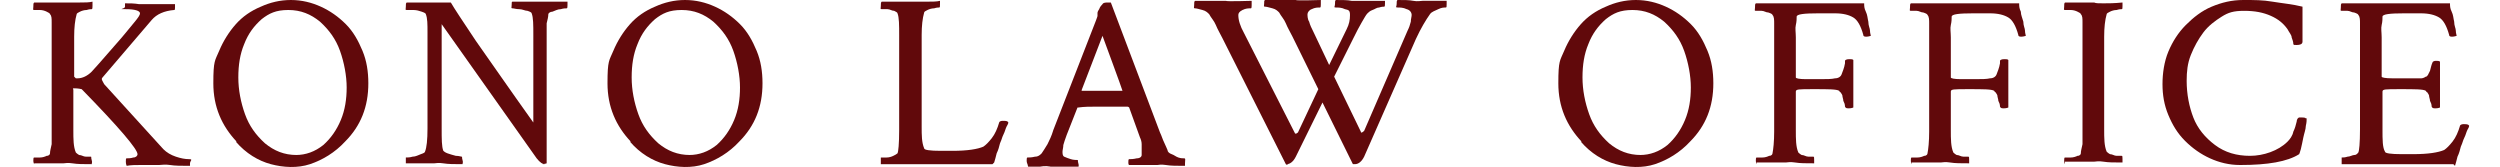
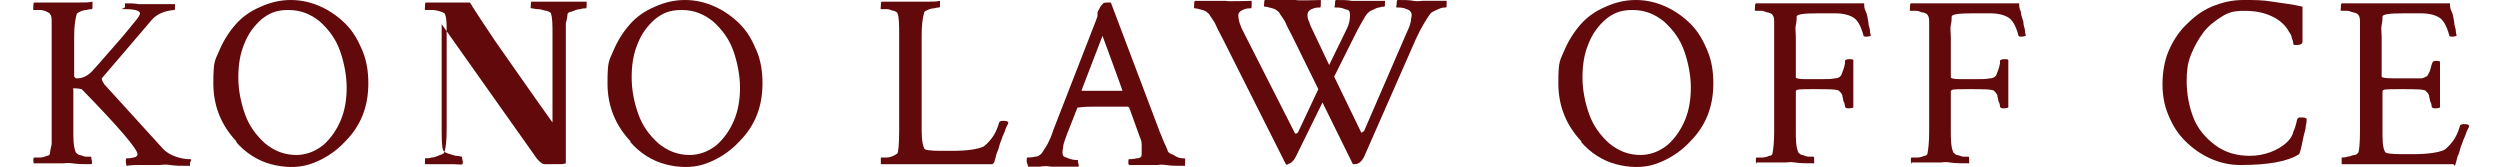
<svg xmlns="http://www.w3.org/2000/svg" width="300" height="20" version="1.1" viewBox="0 0 300 20">
  <defs>
    <style>
      .cls-1 {
        fill: #61090b;
      }
    </style>
  </defs>
  <g>
    <g id="text">
      <g>
        <path class="cls-1" d="M4.1,19.7c0,0-.1-.2-.1-.4s0-.4.1-.4c.2,0,.4,0,.7,0,.3,0,.6-.1.8-.2.3,0,.4-.2.4-.3,0-.3.1-.6.2-1.1,0-.4,0-.9,0-1.6V4.3c0-.6,0-1.1,0-1.6s0-.8-.2-1c0-.1-.2-.2-.4-.3s-.5-.2-.8-.2-.5,0-.7,0-.1-.1-.1-.4,0-.4.1-.5c.2,0,.5,0,.9,0s.9,0,1.4,0,.9,0,1.3,0c.6,0,1.2,0,1.9,0,.6,0,1.1,0,1.5-.1,0,0,0,.2,0,.5,0,.2,0,.4-.1.4-.1,0-.3,0-.6.1-.3,0-.6.1-.8.2s-.4.2-.4.3c-.2.7-.3,1.6-.3,2.7v4.8l.2.2h.2c.6,0,1.2-.3,1.7-.8,1.2-1.3,2.1-2.4,3-3.4s1.5-1.8,2.1-2.5c.5-.6.7-.9.7-1.1,0-.3-.6-.5-1.7-.5s-.1,0-.1-.3,0-.2,0-.2c0,0,0-.1,0-.2.6,0,1.1,0,1.7.1.6,0,1,0,1.4,0s.7,0,1.1,0,.8,0,1.1,0,.6,0,.7,0c0,0,0,.2,0,.4s0,.3-.1.3c-1.2.1-2.1.5-2.7,1.2l-5.9,6.9c-.2.2,0,.4.2.8l7.1,7.8c.4.4.9.7,1.5.9.6.2,1.1.3,1.6.3s.1.2.1.5,0,.2,0,.3c-1,0-1.8,0-2.4-.1s-1,0-1.3,0c-.8,0-1.6,0-2.2,0s-1.2,0-1.7.1c0,0-.1-.2-.1-.5s0-.4.1-.4c.2,0,.5,0,.8-.1.3,0,.5-.2.5-.4,0-.6-2.2-3.2-6.7-7.8,0,0-.4-.1-.8-.1s-.2,0-.2.2v4.8c0,1.1,0,2,.3,2.7,0,0,.2.2.4.3.3,0,.5.2.8.2s.5,0,.6,0,0,.1.1.4,0,.4,0,.5c-1,0-1.7,0-2.3-.1s-.9,0-1.1,0h-3.5Z" />
        <path class="cls-1" d="M28.4,17c-1.8-1.9-2.8-4.2-2.8-7s.2-2.7.7-3.9,1.2-2.3,2-3.2,1.8-1.6,3-2.1c1.1-.5,2.3-.8,3.6-.8s2.5.3,3.6.8c1.1.5,2.1,1.2,3,2.1s1.5,2,2,3.2.7,2.5.7,3.9c0,2.8-.9,5.1-2.8,7-1.2,1.3-2.7,2.2-4.2,2.7s-3.2.4-4.7,0-3-1.3-4.2-2.7ZM35.5,18.6c1.2,0,2.3-.4,3.3-1.2.9-.8,1.6-1.8,2.1-3s.7-2.5.7-3.9-.3-3-.8-4.4c-.5-1.4-1.3-2.5-2.4-3.5-1.1-.9-2.3-1.4-3.8-1.4s-2.3.4-3.2,1.1c-.9.8-1.6,1.7-2.1,3-.5,1.2-.7,2.5-.7,4s.3,3,.8,4.4c.5,1.4,1.3,2.5,2.4,3.5,1.1.9,2.3,1.4,3.8,1.4Z" />
-         <path class="cls-1" d="M65.4,19.7c-.3,0-.6-.2-1-.7L53,2.9v12.5c0,1.3,0,2.2.2,2.7,0,0,.2.2.5.3.3.1.6.2,1,.3.4,0,.6.1.7.1s0,.1.1.4,0,.4,0,.5c-1,0-1.7,0-2.3-.1s-.9,0-1.1,0h-3.4c0,0,0,0,0-.3s0-.4,0-.4c.2,0,.5,0,.8-.1.4,0,.7-.2,1-.3.3-.1.5-.2.5-.3.2-.5.3-1.4.3-2.8V3.9c0-1,0-1.7-.2-2.2,0-.1-.2-.2-.5-.3s-.6-.2-1-.2-.6,0-.8,0-.1-.1-.1-.4,0-.4.1-.5c.8,0,1.4,0,1.9,0,.5,0,.9,0,1.1,0,.5,0,1,0,1.3,0,.4,0,.7,0,1,0,.4.7,1.4,2.2,3,4.6,1.7,2.4,3.9,5.6,6.9,9.8,0-.3,0-.7,0-1.2V4.2c0-1.2,0-2.1-.2-2.6,0-.1-.2-.2-.5-.3-.3,0-.6-.2-1-.2-.4,0-.6-.1-.8-.1s-.1-.1-.1-.4,0-.4.1-.4c.2,0,.5,0,.9,0s.9,0,1.3,0c.5,0,.9,0,1.2,0,.5,0,1.2,0,1.9,0,.8,0,1.2,0,1.3,0,0,.2,0,.3,0,.4,0,.2,0,.4-.1.4-.1,0-.4,0-.7.1-.4,0-.7.2-1,.3-.3,0-.5.2-.5.3,0,.3-.1.7-.2,1.1,0,.4,0,1,0,1.6v11.1c0,1.2,0,2.6,0,4.1,0,0-.3.1-.6.1Z" />
+         <path class="cls-1" d="M65.4,19.7c-.3,0-.6-.2-1-.7L53,2.9v12.5c0,1.3,0,2.2.2,2.7,0,0,.2.2.5.3.3.1.6.2,1,.3.4,0,.6.1.7.1s0,.1.1.4,0,.4,0,.5s-.9,0-1.1,0h-3.4c0,0,0,0,0-.3s0-.4,0-.4c.2,0,.5,0,.8-.1.4,0,.7-.2,1-.3.3-.1.5-.2.5-.3.2-.5.3-1.4.3-2.8V3.9c0-1,0-1.7-.2-2.2,0-.1-.2-.2-.5-.3s-.6-.2-1-.2-.6,0-.8,0-.1-.1-.1-.4,0-.4.1-.5c.8,0,1.4,0,1.9,0,.5,0,.9,0,1.1,0,.5,0,1,0,1.3,0,.4,0,.7,0,1,0,.4.7,1.4,2.2,3,4.6,1.7,2.4,3.9,5.6,6.9,9.8,0-.3,0-.7,0-1.2V4.2c0-1.2,0-2.1-.2-2.6,0-.1-.2-.2-.5-.3-.3,0-.6-.2-1-.2-.4,0-.6-.1-.8-.1s-.1-.1-.1-.4,0-.4.1-.4c.2,0,.5,0,.9,0s.9,0,1.3,0c.5,0,.9,0,1.2,0,.5,0,1.2,0,1.9,0,.8,0,1.2,0,1.3,0,0,.2,0,.3,0,.4,0,.2,0,.4-.1.4-.1,0-.4,0-.7.1-.4,0-.7.2-1,.3-.3,0-.5.2-.5.3,0,.3-.1.7-.2,1.1,0,.4,0,1,0,1.6v11.1c0,1.2,0,2.6,0,4.1,0,0-.3.1-.6.1Z" />
        <path class="cls-1" d="M75.7,17c-1.8-1.9-2.8-4.2-2.8-7s.2-2.7.7-3.9,1.2-2.3,2-3.2,1.8-1.6,3-2.1c1.1-.5,2.3-.8,3.6-.8s2.5.3,3.6.8c1.1.5,2.1,1.2,3,2.1s1.5,2,2,3.2.7,2.5.7,3.9c0,2.8-.9,5.1-2.8,7-1.2,1.3-2.7,2.2-4.2,2.7s-3.2.4-4.7,0-3-1.3-4.2-2.7ZM82.7,18.6c1.2,0,2.3-.4,3.3-1.2.9-.8,1.6-1.8,2.1-3s.7-2.5.7-3.9-.3-3-.8-4.4c-.5-1.4-1.3-2.5-2.4-3.5-1.1-.9-2.3-1.4-3.8-1.4s-2.3.4-3.2,1.1c-.9.8-1.6,1.7-2.1,3-.5,1.2-.7,2.5-.7,4s.3,3,.8,4.4c.5,1.4,1.3,2.5,2.4,3.5,1.1.9,2.3,1.4,3.8,1.4Z" />
        <path class="cls-1" d="M119.1,19.7c-1,0-2.6,0-4.7,0-1.1,0-2.1,0-2.9,0-.9,0-1.7,0-2.3,0h-3.5c0,0,0-.1,0-.4s0-.4,0-.4c.2,0,.4,0,.7,0s.6-.1.8-.2.4-.2.5-.3c.1-.2.2-1.1.2-2.8V4.3c0-1.3,0-2.2-.2-2.7,0-.1-.2-.2-.4-.3-.3,0-.5-.2-.8-.2s-.5,0-.7,0-.1-.1-.1-.4,0-.4.1-.5c.2,0,.5,0,.9,0s.9,0,1.4,0,.9,0,1.3,0c.6,0,1.2,0,1.9,0,.6,0,1.1,0,1.5-.1,0,.2,0,.3,0,.4,0,.3,0,.4-.1.4-.1,0-.3,0-.6.1-.3,0-.6.1-.8.2s-.4.2-.4.3c-.2.7-.3,1.6-.3,2.7v11c0,1,0,1.9.3,2.6,0,.2.7.3,2,.3h1.4c1.8,0,3-.2,3.7-.5.3-.2.6-.5,1-1,.4-.5.7-1.2.9-1.9,0-.1.2-.2.4-.2.4,0,.6,0,.7.2,0,.2-.2.4-.3.7s-.2.6-.4,1c-.1.3-.2.6-.3.8-.1.4-.2.8-.4,1.2-.1.4-.2.8-.3,1.1Z" />
        <path class="cls-1" d="M123.3,19.7c0,0-.1-.2-.1-.4s0-.4.1-.4c.2,0,.5,0,.9-.1.4,0,.6-.2.8-.4.2-.3.4-.6.7-1.1.2-.4.5-1,.7-1.7l5.1-13.1c.1-.3.2-.5.2-.6s0-.2,0-.3,0-.2.2-.5c.1-.3.3-.5.4-.6.1-.2.4-.2.7-.2h.3c0,0,5.9,15.6,5.9,15.6.2.4.3.8.5,1.2s.3.7.4.9c0,.2.2.4.5.5s.5.3.8.4.5.1.7.1.1.2.1.6,0,0,0,.1c0,0,0,.1,0,.2-1,0-1.7,0-2.3-.1s-.9,0-1,0h-3.4c0,0-.1,0-.1-.3,0-.2,0-.4.1-.4.2,0,.5,0,.9-.1.4,0,.6-.2.6-.4,0,0,0-.2,0-.2,0,0,0-.2,0-.2,0-.3,0-.6,0-.9,0-.3-.1-.6-.2-.8l-1.3-3.6c0,0-.1-.1-.2-.1-.8,0-1.5,0-2.2,0s-1.1,0-1.7,0-1.3,0-2,.1h-.1c0,0-1.3,3.3-1.3,3.3-.2.5-.3.9-.4,1.2,0,.3-.1.6-.1.8s0,.5.2.6c.2.1.5.2.8.3s.7.1.8.1,0,.1.1.4,0,.4,0,.5h-3c-.5-.2-1.1-.2-1.6-.1-.5,0-1,0-1.4.1ZM132,10.9c.9,0,1.8,0,2.7,0h0c0-.1-2.4-6.6-2.4-6.6l-2.5,6.5c0,0,0,.1,0,.1.5,0,.9,0,1.3,0,.3,0,.6,0,.8,0Z" />
        <path class="cls-1" d="M154.6,19.8c-.1,0-.2,0-.3-.1l-7.6-15.1c-.3-.6-.6-1.1-.8-1.6s-.6-.9-.8-1.3c-.2-.2-.4-.4-.8-.5-.4-.1-.7-.2-.9-.2s-.1-.1-.1-.4,0-.4.1-.5h3.7c0,.1,3.1,0,3.1,0,0,0,0,.2,0,.5,0,.2,0,.4-.1.4-.3,0-.6,0-1,.2s-.5.4-.5.6c0,.6.2,1.3.7,2.2l6.1,12c0,0,.1.1.2,0,0,0,.2-.1.2-.2l2.4-5.1-3.1-6.3c-.3-.6-.6-1.1-.8-1.6s-.6-.9-.8-1.3c-.2-.2-.4-.4-.8-.5-.4-.1-.7-.2-.9-.2s-.1-.1-.1-.4,0-.3.1-.4h3.7c0,.1,3,0,3,0,0,0,0,.2,0,.5,0,.2,0,.4-.1.4-.3,0-.6,0-1,.2-.3.1-.5.4-.5.6s0,.6.2.9c.1.4.3.8.5,1.2l1.9,4,2.1-4.3c.3-.6.4-1.1.4-1.7s-.2-.6-.6-.7c-.4-.2-.8-.2-1.1-.2s-.1-.1-.1-.4,0-.4.1-.5c.8,0,1.4,0,1.9.1.5,0,.8,0,1,0h3c0,0,0,0,0,.3,0,.2,0,.4-.1.4-.1,0-.3,0-.6.1-.3,0-.5.2-.8.3-.3.1-.5.3-.6.4-.2.2-.4.6-.7,1.1s-.6,1.1-1,1.9l-2.3,4.6,3.2,6.6c0,.2.2.1.4-.1l5.2-12c.2-.4.3-.7.4-1.1,0-.3.1-.6.1-.8,0-.3-.2-.6-.6-.7-.4-.2-.8-.2-1.1-.2s-.1-.1-.1-.4,0-.4.1-.5c.8,0,1.4,0,1.9.1s.9,0,1.1,0c.6,0,1.1,0,1.6,0,.5,0,.9,0,1.3,0,0,.2,0,.3,0,.4,0,.3,0,.4-.1.4-.2,0-.5,0-.9.2s-.8.3-1,.6c-.5.7-1.1,1.7-1.7,3l-6.2,14.1c-.3.6-.7.9-1.1.9s-.2,0-.3-.1l-3.6-7.3-3.2,6.5c-.3.6-.7.9-1.1.9Z" />
        <path class="cls-1" d="M189.8,17c-1.8-1.9-2.8-4.2-2.8-7s.2-2.7.7-3.9,1.2-2.3,2-3.2,1.8-1.6,3-2.1c1.1-.5,2.3-.8,3.6-.8s2.5.3,3.6.8c1.1.5,2.1,1.2,3,2.1s1.5,2,2,3.2.7,2.5.7,3.9c0,2.8-.9,5.1-2.8,7-1.2,1.3-2.7,2.2-4.2,2.7s-3.2.4-4.7,0-3-1.3-4.2-2.7ZM196.8,18.6c1.2,0,2.3-.4,3.3-1.2.9-.8,1.6-1.8,2.1-3s.7-2.5.7-3.9-.3-3-.8-4.4c-.5-1.4-1.3-2.5-2.4-3.5-1.1-.9-2.3-1.4-3.8-1.4s-2.3.4-3.2,1.1c-.9.8-1.6,1.7-2.1,3-.5,1.2-.7,2.5-.7,4s.3,3,.8,4.4c.5,1.4,1.3,2.5,2.4,3.5,1.1.9,2.3,1.4,3.8,1.4Z" />
        <path class="cls-1" d="M210.8,19.7c0,0-.1-.2-.1-.4s0-.4.1-.4c.2,0,.4,0,.7,0,.3,0,.6-.1.8-.2.3,0,.4-.2.4-.3.1-.5.2-1.4.2-2.6V4.3c0-.6,0-1.1,0-1.5,0-.4,0-.8-.2-1,0-.1-.2-.2-.5-.3-.3,0-.5-.2-.8-.2s-.5,0-.7,0-.1-.1-.1-.4,0-.4.1-.5c.5,0,1,0,1.6,0,.6,0,1.2,0,1.9,0s1.1,0,1.8,0c.8,0,1.7,0,2.8,0,1.1,0,2,0,2.9,0,.8,0,1.5,0,2,0,0,.3,0,.6.2,1s.2.8.3,1.2c0,.5.2.8.2,1.1s.1.5.1.6c0,0-.3.1-.5.1s-.4,0-.4-.2c-.3-1.1-.7-1.8-1.2-2.1-.5-.3-1.2-.5-2.2-.5h-2c-1.7,0-2.6.1-2.6.4,0,.2,0,.6-.1,1s0,.9,0,1.5v4.8c0,.1.4.2,1.2.2h1.6c.9,0,1.5,0,1.9-.1.4,0,.7-.2.8-.5s.3-.7.4-1.3v-.3c0-.1.2-.2.5-.2s.4,0,.5.1v5.7c0,0-.2.1-.5.1s-.4,0-.5-.2c0-.3-.1-.5-.2-.7,0-.2-.1-.4-.1-.5,0-.3-.2-.4-.2-.5,0,0-.1,0-.2-.2-.3-.2-1.3-.2-3.1-.2s-2.1,0-2.1.3v4.6c0,1.1,0,2,.3,2.7,0,0,.2.2.4.3.3,0,.5.2.8.2s.5,0,.6,0,.1.1.1.4,0,.3,0,.4c-1,0-1.7,0-2.3-.1s-.9,0-1.1,0h-3.5Z" />
        <path class="cls-1" d="M229.4,19.7c0,0-.1-.2-.1-.4s0-.4.1-.4c.2,0,.4,0,.7,0,.3,0,.6-.1.8-.2.3,0,.4-.2.4-.3.1-.5.2-1.4.2-2.6V4.3c0-.6,0-1.1,0-1.5,0-.4,0-.8-.2-1,0-.1-.2-.2-.5-.3-.3,0-.5-.2-.8-.2s-.5,0-.7,0-.1-.1-.1-.4,0-.4.1-.5c.5,0,1,0,1.6,0,.6,0,1.2,0,1.9,0s1.1,0,1.8,0c.8,0,1.7,0,2.8,0,1.1,0,2,0,2.9,0,.8,0,1.5,0,2,0,0,.3,0,.6.2,1,0,.4.2.8.3,1.2,0,.5.2.8.2,1.1s.1.5.1.6c0,0-.3.1-.5.1s-.4,0-.4-.2c-.3-1.1-.7-1.8-1.2-2.1-.5-.3-1.2-.5-2.2-.5h-2c-1.7,0-2.6.1-2.6.4,0,.2,0,.6-.1,1s0,.9,0,1.5v4.8c0,.1.4.2,1.2.2h1.6c.9,0,1.5,0,1.9-.1.4,0,.7-.2.8-.5s.3-.7.4-1.3v-.3c0-.1.2-.2.5-.2s.4,0,.5.1v5.7c0,0-.2.1-.5.1s-.4,0-.5-.2c0-.3-.1-.5-.2-.7,0-.2-.1-.4-.1-.5,0-.3-.2-.4-.2-.5,0,0-.1,0-.2-.2-.3-.2-1.3-.2-3.1-.2s-2.1,0-2.1.3v4.6c0,1.1,0,2,.3,2.7,0,0,.2.2.4.3.3,0,.5.2.8.2s.5,0,.6,0,.1.1.1.4,0,.3,0,.4c-1,0-1.7,0-2.3-.1s-.9,0-1.1,0h-3.5Z" />
-         <path class="cls-1" d="M247.8,19.7c0,0-.1-.2-.1-.4s0-.4.1-.4c.2,0,.4,0,.7,0,.3,0,.6-.1.8-.2.3,0,.4-.2.4-.3,0-.3.1-.6.2-1.1,0-.4,0-.9,0-1.6V4.3c0-.6,0-1.1,0-1.6s0-.8-.2-1c0-.1-.2-.2-.4-.3s-.5-.2-.8-.2-.5,0-.7,0-.1-.1-.1-.4,0-.4.1-.5h3.5c.2.1.5.1,1.1.1s1.3,0,2.3-.1c0,.2,0,.3,0,.4,0,.3,0,.4-.1.4-.1,0-.3,0-.6.1-.3,0-.6.1-.8.2s-.4.2-.4.3c-.2.7-.3,1.6-.3,2.7v11.1c0,1.1,0,2,.3,2.7,0,0,.2.2.4.3.3,0,.5.2.8.2s.5,0,.6,0,.1.1.1.4,0,.3,0,.4c-1,0-1.7,0-2.3-.1s-.9,0-1.1,0h-3.5Z" />
        <path class="cls-1" d="M268.8,19.8c-1.3,0-2.5-.3-3.6-.8-1.1-.5-2.1-1.2-3-2.1s-1.5-1.9-2-3.1c-.5-1.2-.7-2.4-.7-3.7s.2-2.7.7-3.9c.5-1.2,1.2-2.3,2.1-3.2.9-.9,1.9-1.7,3.1-2.2s2.4-.8,3.8-.8,2.3,0,3.5.2,2.4.3,3.6.6v4.2c0,.3-.3.4-.7.4s-.3,0-.4-.1c0-.3-.1-.5-.2-.8,0-.3-.3-.6-.5-1-.5-.7-1.1-1.2-2-1.6-.9-.4-1.9-.6-3.2-.6s-1.9.2-2.7.7c-.8.5-1.6,1.1-2.2,1.9-.6.8-1.1,1.7-1.5,2.7-.4,1-.5,2-.5,3.1,0,1.6.3,3.1.8,4.4.5,1.3,1.4,2.4,2.6,3.3,1.2.9,2.6,1.3,4.2,1.3s3.4-.6,4.5-1.7c.3-.3.6-.7.7-1.2.2-.4.3-.8.4-1.2,0-.3.2-.5.3-.5s.3,0,.4,0,.3,0,.4.1h.1c0,.2,0,.5-.1.9,0,.4-.2.9-.3,1.4-.1.5-.2,1-.3,1.4-.1.4-.2.6-.2.6-1.4.9-3.8,1.3-7,1.3Z" />
        <path class="cls-1" d="M294.4,19.7c-.5,0-1.1,0-1.9,0-.8,0-1.7,0-2.8,0-1.1,0-2.1,0-2.9,0-.9,0-1.7,0-2.3,0h-3.5c0,0,0-.1,0-.4s0-.4,0-.4c.2,0,.4,0,.7-.1.3,0,.6-.2.8-.2.3,0,.4-.2.5-.3.1-.2.2-1.1.2-2.8V4.3c0-.6,0-1.1,0-1.5,0-.4,0-.8-.2-1,0-.1-.2-.2-.5-.3-.3,0-.5-.2-.8-.2s-.5,0-.7,0-.1-.1-.1-.4,0-.4.1-.5c.5,0,1,0,1.6,0,.6,0,1.2,0,1.9,0s1.1,0,1.8,0c.8,0,1.7,0,2.8,0,1.1,0,2,0,2.9,0,.8,0,1.5,0,2,0,0,.3,0,.6.2,1s.2.8.3,1.2c0,.5.2.8.2,1.1s.1.5.1.6c0,0-.3.1-.5.1s-.4,0-.4-.2c-.3-1.1-.7-1.8-1.2-2.1-.5-.3-1.2-.5-2.2-.5h-2c-1.7,0-2.6.1-2.6.4,0,.2,0,.6-.1,1s0,.9,0,1.5v4.7c0,.1.4.2,1.3.2h1.6c.7,0,1.1,0,1.3,0,.2,0,.4,0,.5,0,.1,0,.3,0,.6-.2.2,0,.3-.3.5-.7.1-.4.2-.8.3-1,0-.1.2-.2.4-.2s.4,0,.5.1v5.5c0,0-.2.1-.5.1s-.4,0-.5-.2c0-.3-.1-.5-.2-.7,0-.2-.1-.4-.1-.5,0-.3-.2-.4-.2-.5,0,0-.1,0-.2-.2-.3-.2-1.3-.2-3.1-.2s-2.1,0-2.1.3v4.5c0,1.3,0,2.2.3,2.7,0,.2.7.3,2,.3h1.4c1.8,0,3-.2,3.7-.5.3-.2.6-.5,1-1,.4-.5.7-1.2.9-1.9,0-.1.2-.2.4-.2.4,0,.6,0,.7.2,0,.2-.2.4-.3.7s-.2.6-.4,1c-.1.3-.2.6-.3.8-.1.4-.2.8-.4,1.2-.1.4-.2.8-.3,1.1Z" />
      </g>
    </g>
  </g>
</svg>